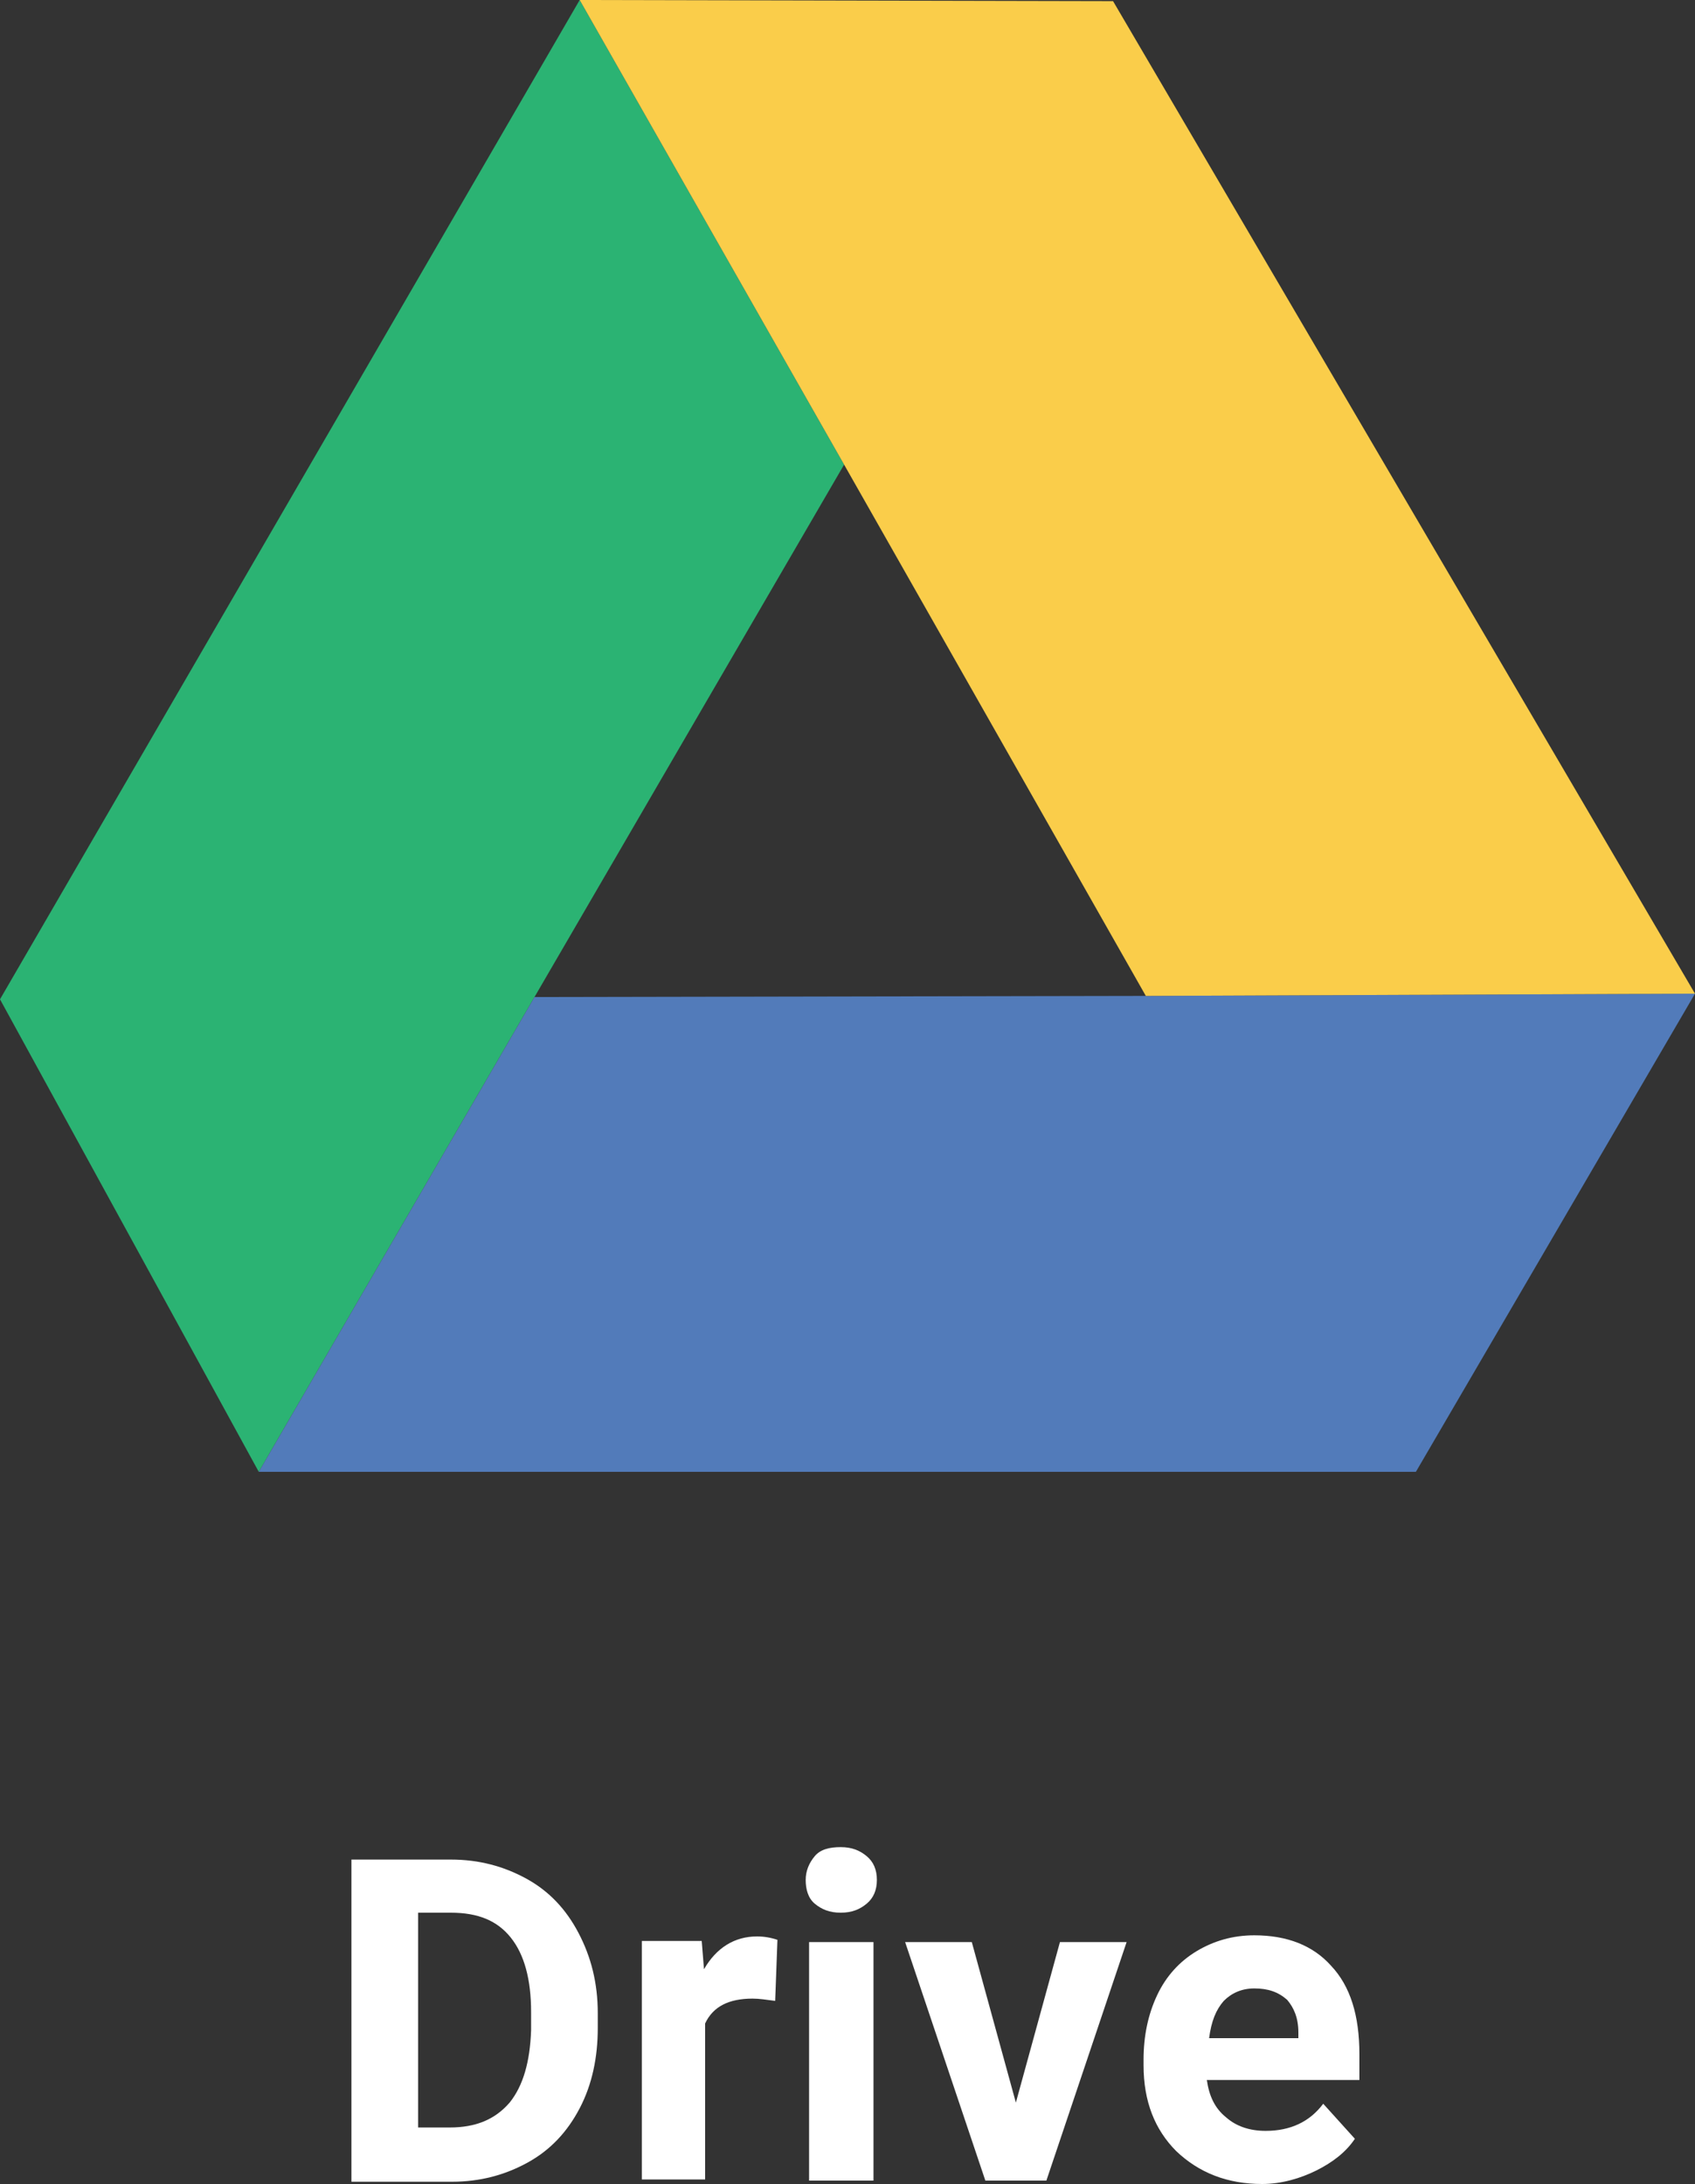
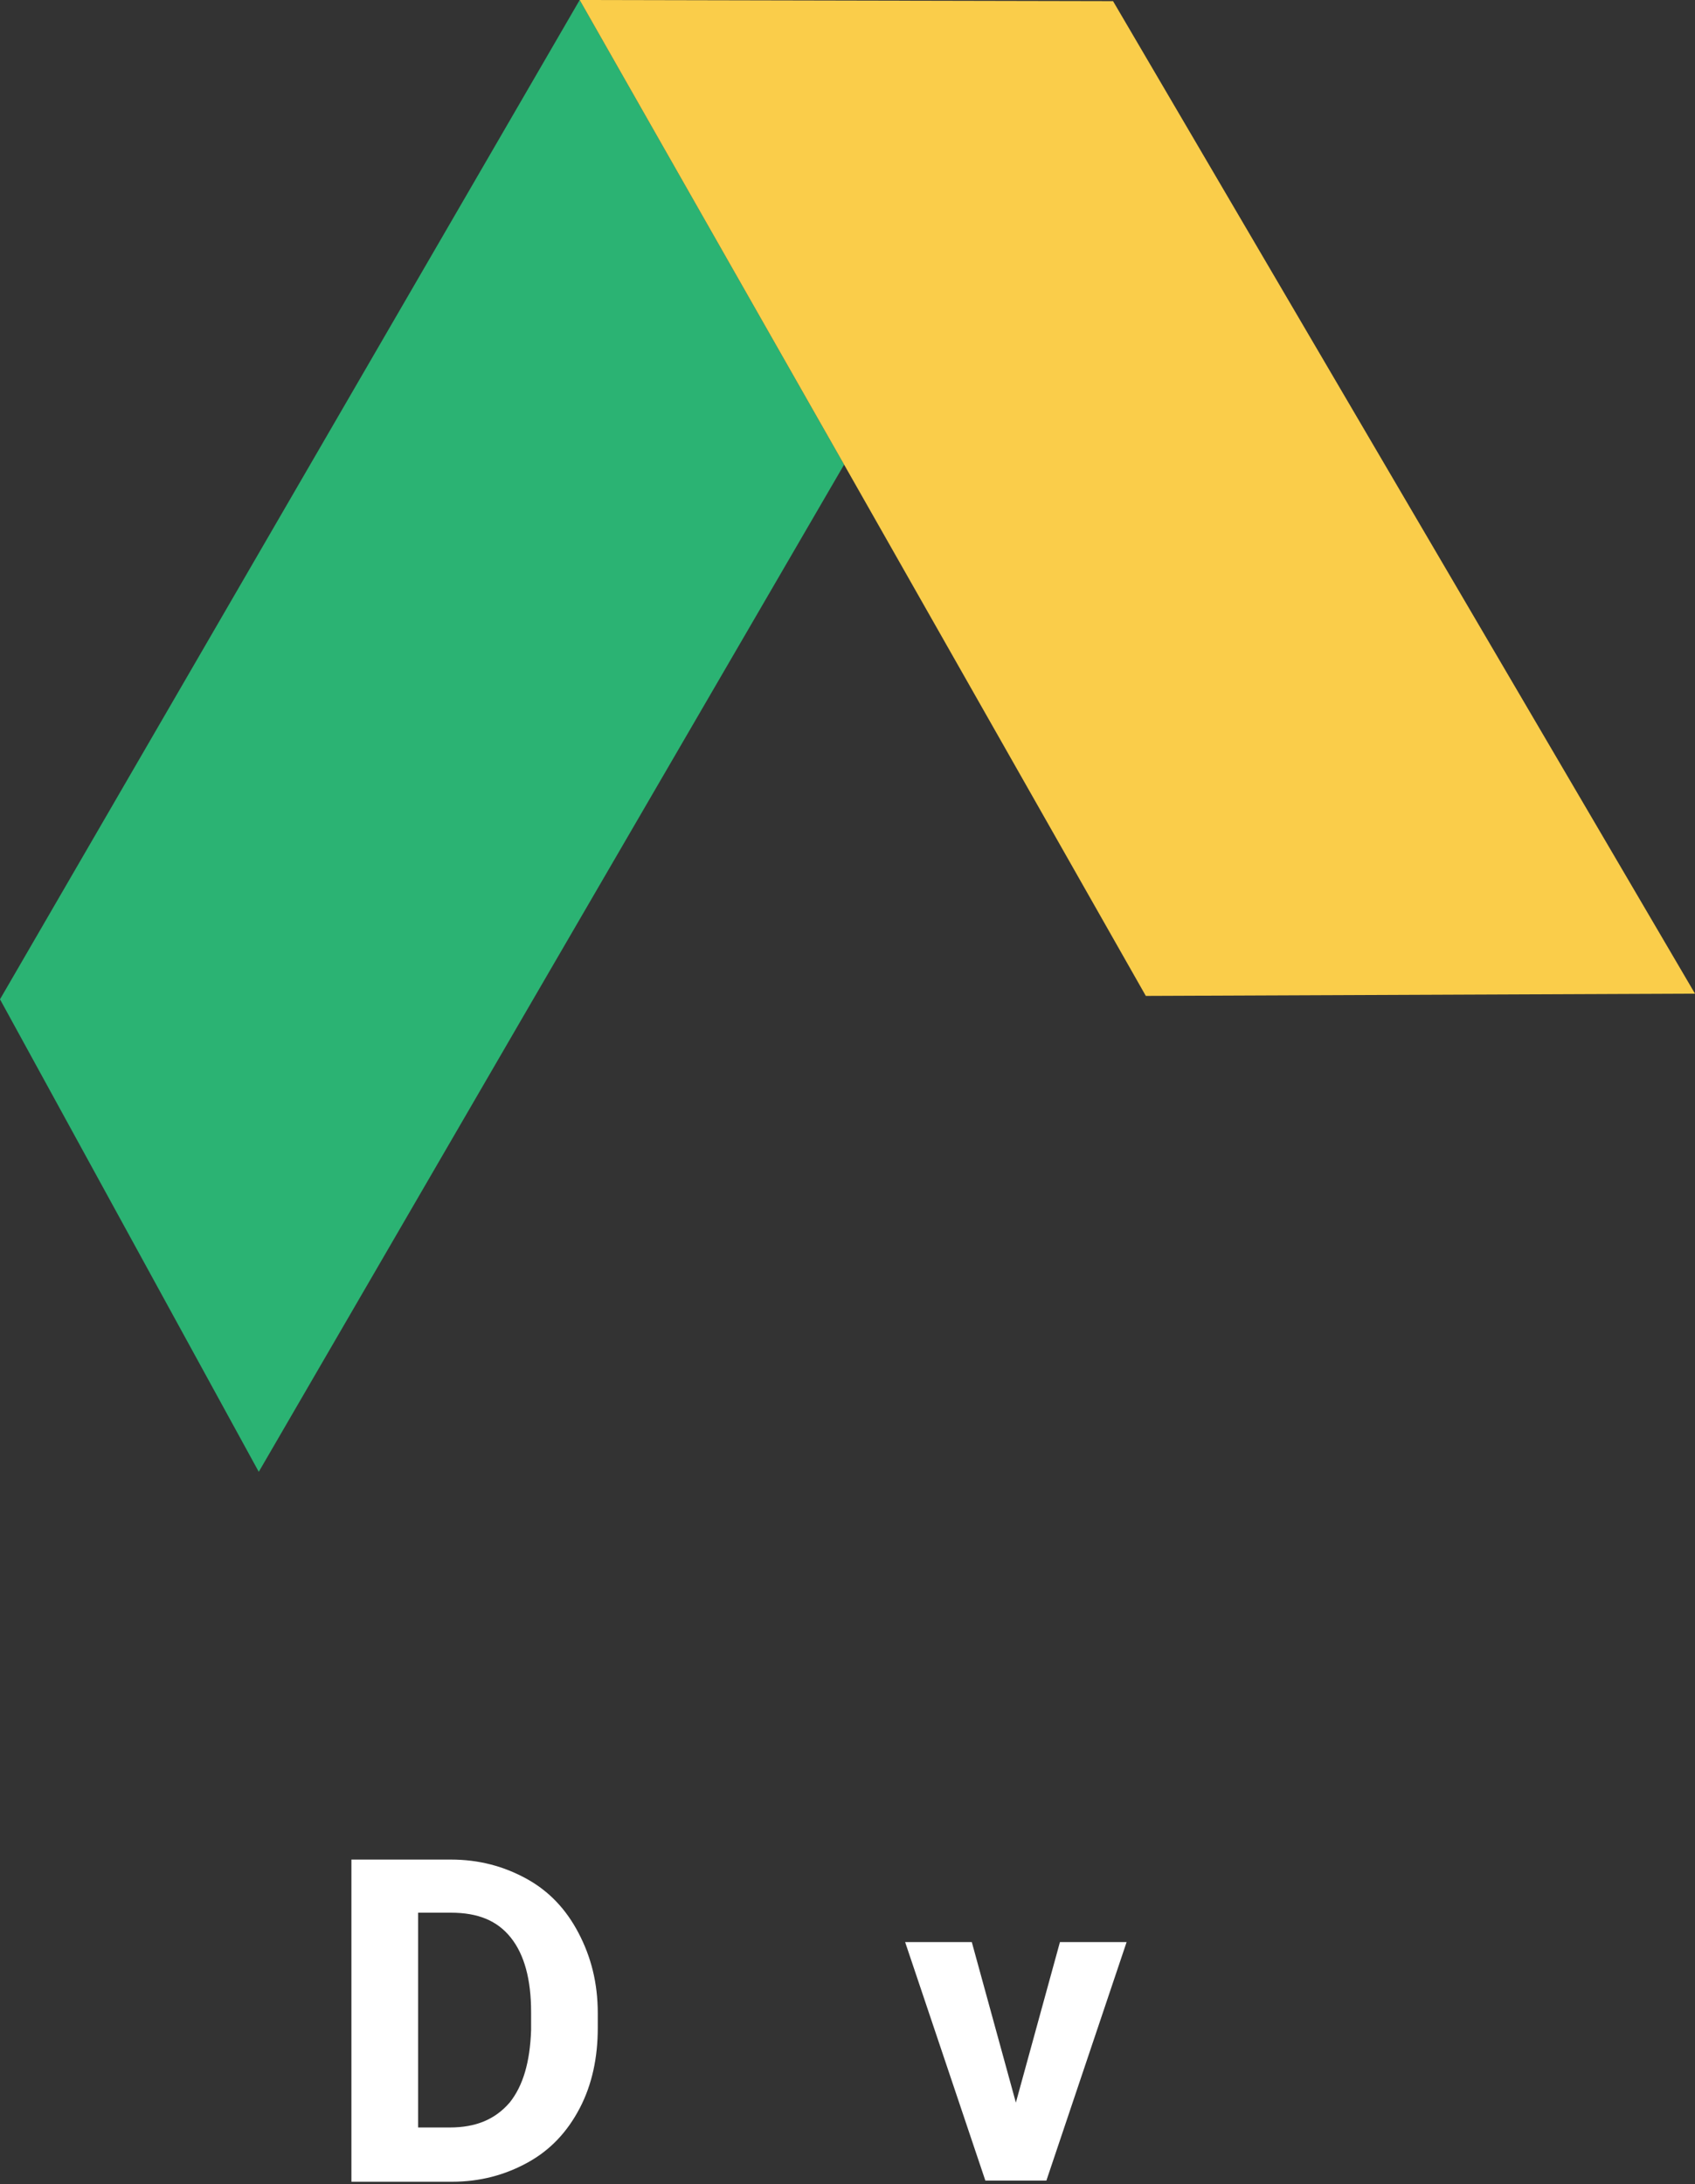
<svg xmlns="http://www.w3.org/2000/svg" version="1.1" id="Layer_1" x="0px" y="0px" viewBox="0 0 150 193.2" style="enable-background:new 0 0 150 193.2;" xml:space="preserve">
  <rect x="0" y="0" width="150" height="193.2" fill="#333333" stroke="none" />
  <style type="text/css">
	.st0{fill:none;}
	.st1{fill:url(#SVGID_1_);}
	.st2{fill:url(#SVGID_2_);}
	.st3{fill:url(#SVGID_3_);}
	.st4{fill:#FFFFFF;}
</style>
  <g>
    <g>
-       <polygon class="st0" points="47.3,88.2 101.4,88.1 74.7,41.1   " />
      <linearGradient id="SVGID_1_" gradientUnits="userSpaceOnUse" x1="-977.267" y1="149.809" x2="-973.97" y2="149.809" gradientTransform="matrix(22.659 0 0 22.659 22143.598 -3329.376)">
        <stop offset="0" style="stop-color:#2BB373" />
        <stop offset="0.491" style="stop-color:#2BB373" />
        <stop offset="1" style="stop-color:#2BB373" />
      </linearGradient>
      <polygon class="st1" points="74.7,41.1 51.3,0 0,88.4 22.9,130.2 47.3,88.2   " />
      <linearGradient id="SVGID_2_" gradientUnits="userSpaceOnUse" x1="-988.918" y1="147.63" x2="-985.622" y2="147.63" gradientTransform="matrix(38.561 0 0 38.561 38156.766 -5583.738)">
        <stop offset="0" style="stop-color:#527BBA" />
        <stop offset="0.557" style="stop-color:#527BBA" />
        <stop offset="1" style="stop-color:#527BBA" />
      </linearGradient>
-       <polygon class="st2" points="47.3,88.2 22.9,130.2 125.3,130.2 150,87.9 150,87.9 101.4,88.1   " />
      <linearGradient id="SVGID_3_" gradientUnits="userSpaceOnUse" x1="-983.183" y1="147.577" x2="-979.886" y2="147.577" gradientTransform="matrix(29.934 0 0 29.934 29481.717 -4373.5)">
        <stop offset="0" style="stop-color:#FACD4A" />
        <stop offset="1" style="stop-color:#FACD4A" />
      </linearGradient>
      <polygon class="st3" points="98.5,0.1 51.3,0 74.7,41.1 101.4,88.1 150,87.9 150,87.9   " />
    </g>
    <g>
      <path class="st4" d="M31.1,192.9v-28.4h8.8c2.5,0,4.7,0.6,6.7,1.7c2,1.1,3.5,2.7,4.6,4.8s1.7,4.4,1.7,7.1v1.3c0,2.6-0.5,5-1.6,7.1    s-2.6,3.7-4.6,4.8S42.5,193,40,193h-8.9V192.9z M37,169.2v19h2.8c2.3,0,4-0.7,5.3-2.2c1.2-1.5,1.8-3.6,1.9-6.4V178    c0-2.9-0.6-5.1-1.8-6.6s-2.9-2.2-5.3-2.2H37z" />
-       <path class="st4" d="M68.6,177c-0.8-0.1-1.4-0.2-2-0.2c-2.1,0-3.5,0.7-4.2,2.2v13.8h-5.6v-21.1h5.3l0.2,2.5    c1.1-1.9,2.7-2.9,4.7-2.9c0.6,0,1.2,0.1,1.8,0.3L68.6,177z" />
-       <path class="st4" d="M71.3,166.3c0-0.8,0.3-1.5,0.8-2.1s1.3-0.8,2.3-0.8s1.7,0.3,2.3,0.8c0.6,0.5,0.9,1.2,0.9,2.1    c0,0.9-0.3,1.6-0.9,2.1s-1.3,0.8-2.3,0.8s-1.7-0.3-2.3-0.8S71.3,167.1,71.3,166.3z M77.3,192.9h-5.7v-21.1h5.7V192.9z" />
      <path class="st4" d="M89.9,186l3.9-14.2h5.9l-7.1,21.1h-5.4l-7.1-21.1H86L89.9,186z" />
-       <path class="st4" d="M111.7,193.2c-3.1,0-5.6-1-7.6-2.9c-1.9-1.9-2.9-4.4-2.9-7.6v-0.5c0-2.1,0.4-4,1.2-5.7c0.8-1.7,2-3,3.5-3.9    s3.2-1.4,5.1-1.4c2.9,0,5.2,0.9,6.8,2.7c1.7,1.8,2.5,4.4,2.5,7.8v2.3h-13.5c0.2,1.4,0.7,2.5,1.7,3.3c0.9,0.8,2.1,1.2,3.5,1.2    c2.2,0,3.9-0.8,5.1-2.4l2.8,3.1c-0.8,1.2-2,2.1-3.4,2.8S113.4,193.2,111.7,193.2z M111,175.9c-1.1,0-2,0.4-2.7,1.1    c-0.7,0.8-1.1,1.8-1.3,3.3h7.9v-0.5c0-1.3-0.4-2.2-1-2.9C113.1,176.2,112.2,175.9,111,175.9z" />
    </g>
  </g>
</svg>